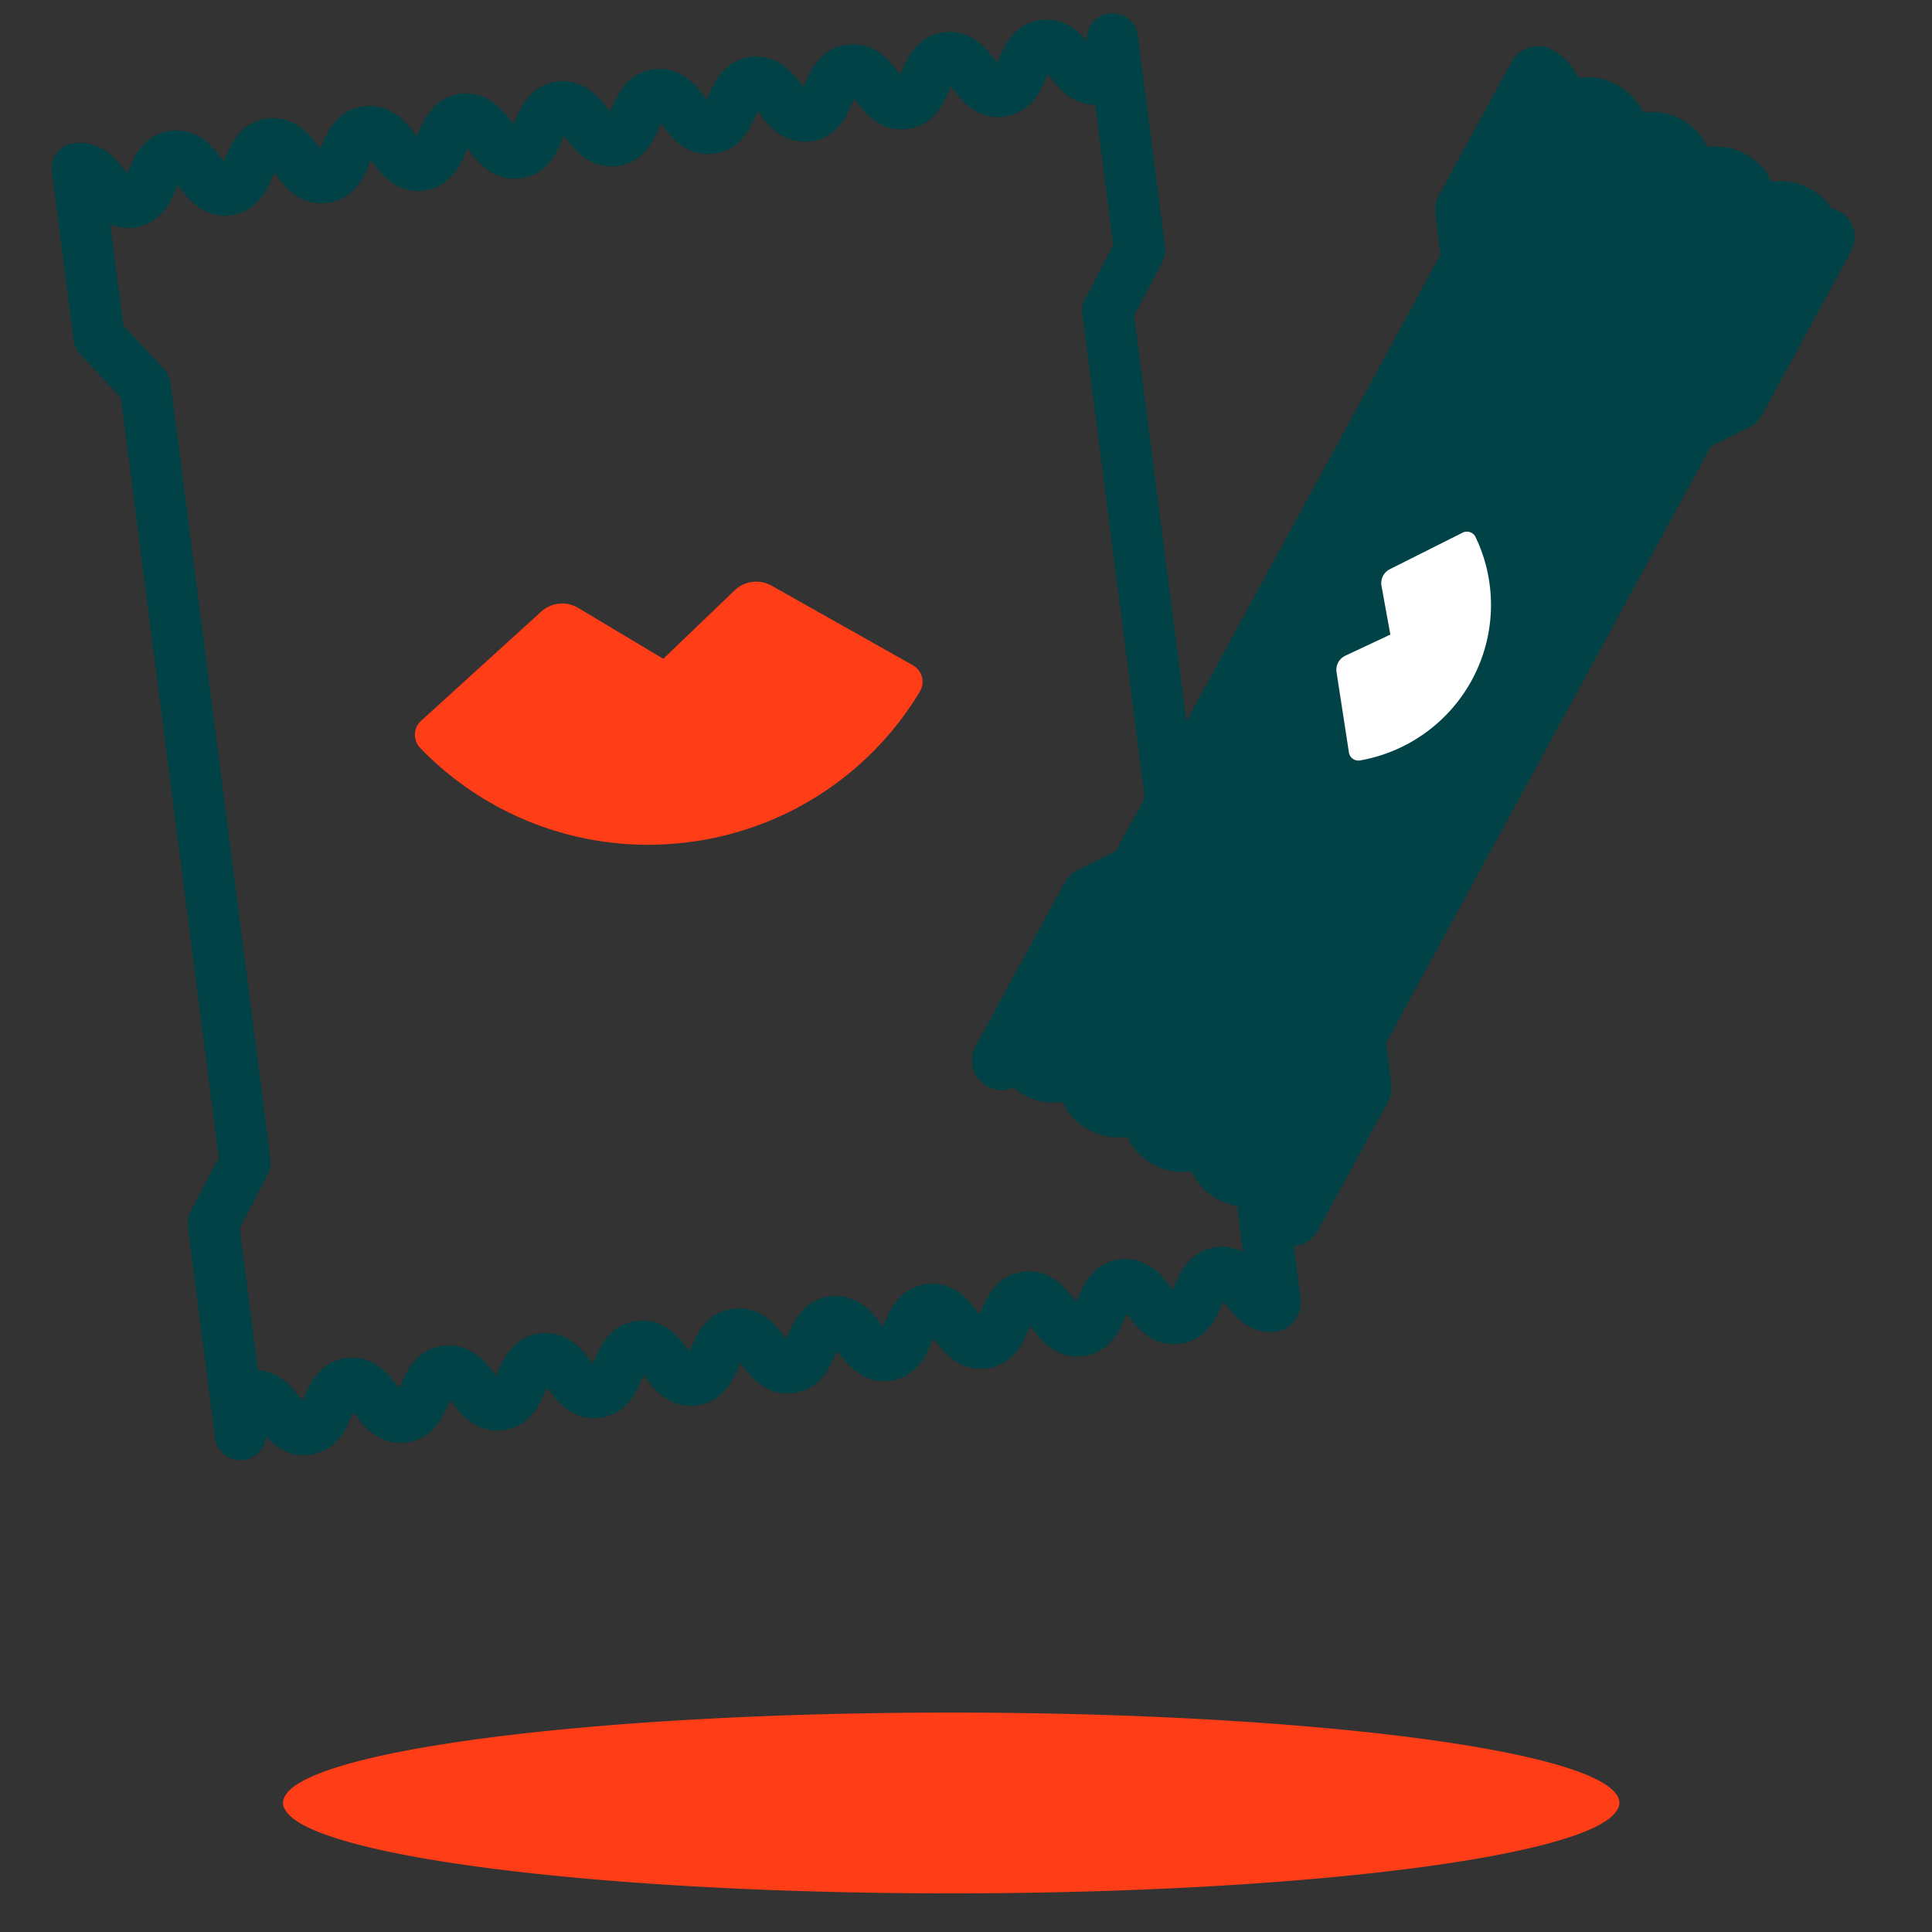
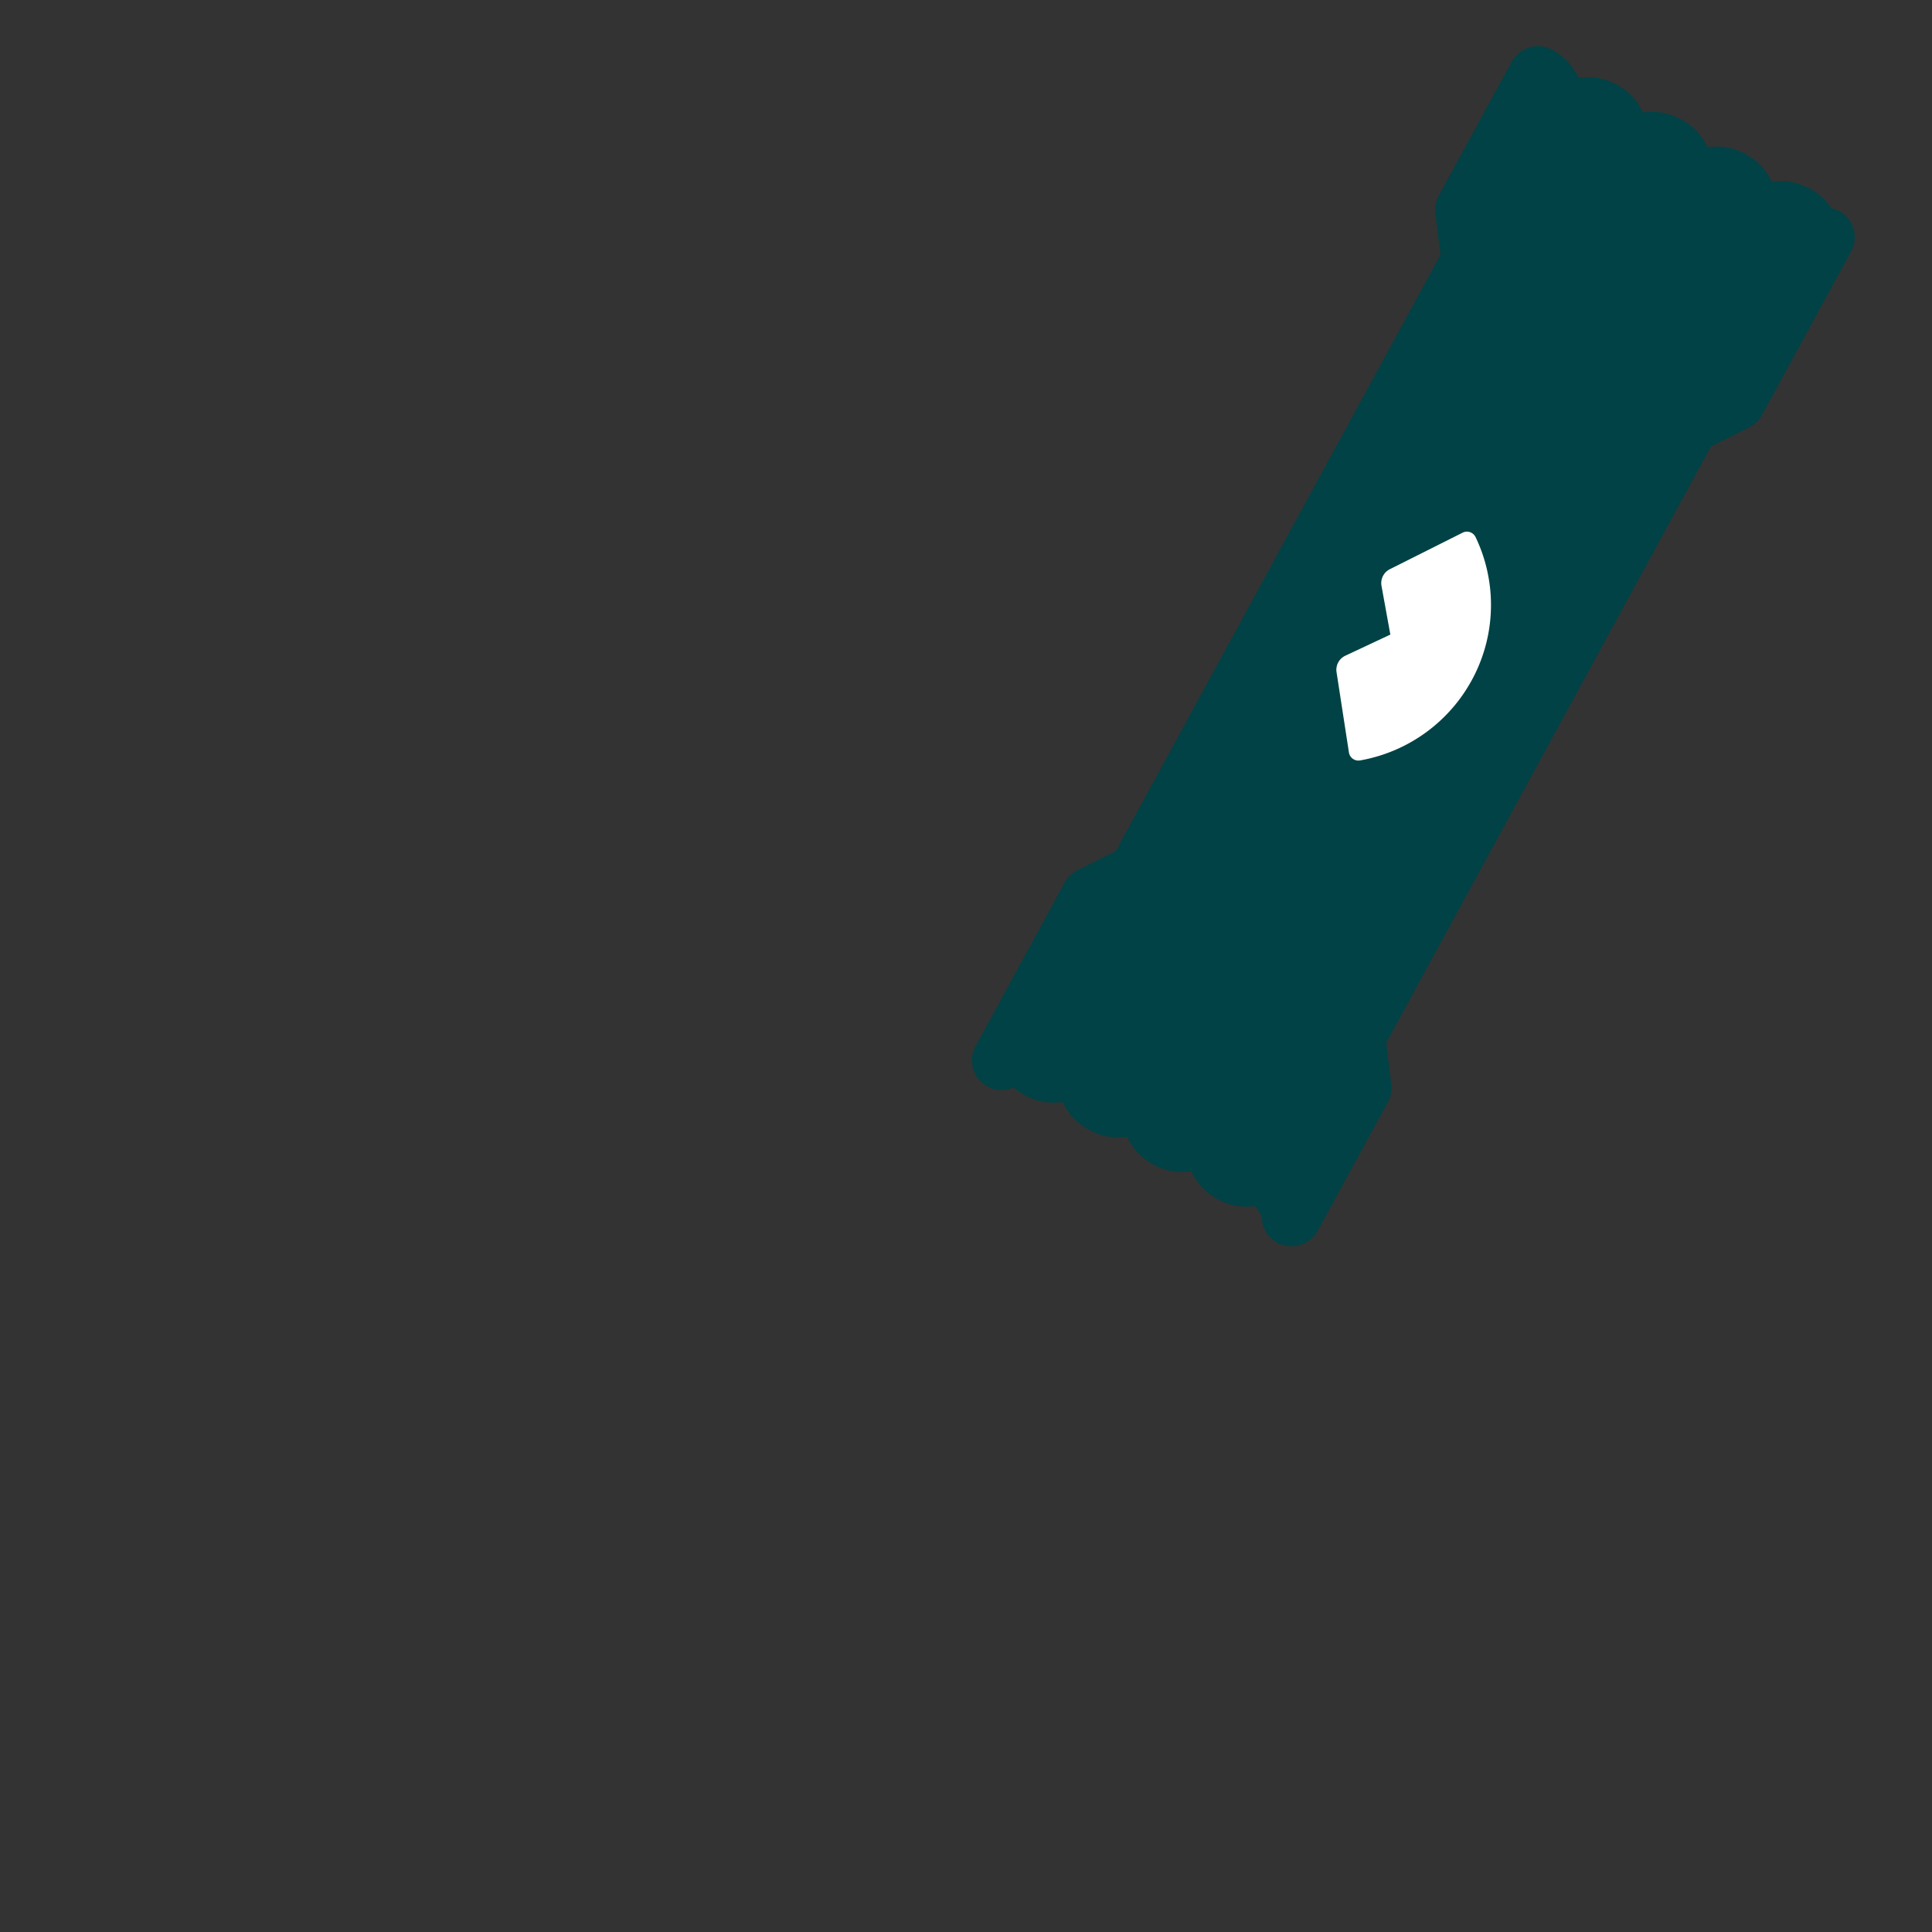
<svg xmlns="http://www.w3.org/2000/svg" width="100" height="100" viewBox="0 0 100 100">
  <rect x="0" y="0" width="100" height="100" fill="#333333" stroke="none" />
  <g fill="none" fill-rule="evenodd">
-     <path d="M83.818 93.317c0 .12-.025.23-.11.351C82.409 96.085 67.469 98 49.235 98 31 98 16.061 96.085 14.76 93.668a.573.573 0 0 1-.11-.351c0-.02 0-.05.008-.08.313-2.548 15.674-4.594 34.576-4.594 18.901 0 34.264 2.046 34.576 4.594.008.03.008.06.008.08" fill="#FF3D17" />
-     <path d="M3.846 7.522a1.324 1.324 0 0 1 1.46 1.015l.022.125 1.056 8.185 2.1 2.251c.157.168.266.373.319.595l.024.134 5.177 40.177c.029.222 0 .448-.083.655l-.056.122-1.462 2.786 1.357 10.526a1.318 1.318 0 0 1-1.02 1.452l-.126.022a1.324 1.324 0 0 1-1.46-1.014l-.022-.125-1.41-10.935c-.028-.222 0-.447.083-.655l.057-.122 1.461-2.787-5.07-39.347-2.1-2.251a1.316 1.316 0 0 1-.319-.595l-.024-.134L2.7 8.997a1.32 1.32 0 0 1 1.146-1.475zM57.412.693a1.324 1.324 0 0 1 1.46 1.014l.022.125 1.41 10.935c.028.222 0 .448-.083.655l-.056.122-1.462 2.787 3.33 25.836a1.318 1.318 0 0 1-1.02 1.452l-.126.023a1.324 1.324 0 0 1-1.46-1.015l-.023-.125-3.381-26.245c-.029-.223 0-.448.083-.655l.056-.122 1.46-2.788-1.356-10.524a1.318 1.318 0 0 1 1.02-1.453l.126-.022zM65.035 59.848a1.324 1.324 0 0 1 1.46 1.014l.022.125.809 6.276a1.32 1.32 0 0 1-1.146 1.475 1.324 1.324 0 0 1-1.46-1.015l-.022-.125-.809-6.276a1.32 1.32 0 0 1 1.146-1.474z" fill="#004245" fill-rule="nonzero" />
-     <path d="m39.21 5.759-.238.53c-.15.32-.262.513-.443.745-.39.503-.919.836-1.58.92-.662.085-1.258-.104-1.764-.493a3.278 3.278 0 0 1-.524-.5l-.194-.235-.263-.327-.171.383c-.185.41-.303.625-.51.89-.39.504-.918.836-1.58.92-.662.085-1.257-.104-1.763-.493a3.28 3.28 0 0 1-.524-.5l-.194-.235-.263-.328-.17.383c-.185.41-.302.625-.509.891-.39.503-.919.836-1.581.92-.662.085-1.257-.105-1.763-.493a3.516 3.516 0 0 1-.617-.611l-.363-.451-.236.527c-.15.32-.262.513-.442.746-.391.503-.919.836-1.581.92-.662.084-1.257-.105-1.763-.494a3.28 3.28 0 0 1-.524-.5l-.193-.234-.262-.327-.237.527c-.149.32-.261.513-.442.745-.39.504-.918.836-1.58.921-.662.084-1.257-.105-1.763-.495a3.279 3.279 0 0 1-.523-.5l-.194-.235-.26-.324-.168.38c-.185.41-.302.625-.508.89-.391.504-.92.837-1.581.921-.662.084-1.257-.105-1.763-.494a3.28 3.28 0 0 1-.524-.5l-.194-.235-.262-.327-.17.383c-.184.41-.302.625-.508.89-.391.504-.92.836-1.581.92-.662.085-1.257-.104-1.763-.493a3.28 3.28 0 0 1-.524-.501l-.194-.234-.25-.313-.102-.12-.078-.084-.11-.001a1.324 1.324 0 0 1-1.208-1.022l-.022-.125a1.32 1.32 0 0 1 1.145-1.475c.662-.085 1.257.104 1.763.493.234.18.392.339.617.61l.363.45.238-.526c.149-.32.261-.513.442-.746.391-.503.92-.835 1.58-.92.662-.084 1.257.105 1.763.494.167.128.295.246.437.402l.18.209.362.448.17-.378c.184-.41.301-.625.508-.891.39-.504.918-.836 1.58-.921.662-.084 1.257.105 1.763.495.2.154.344.293.523.5l.194.235.26.323.235-.524c.15-.32.262-.513.442-.746.391-.503.92-.836 1.58-.92.662-.084 1.258.105 1.764.494.233.18.391.338.617.61l.362.45.237-.526c.149-.32.261-.513.442-.746.39-.503.919-.836 1.58-.92.662-.084 1.257.105 1.763.494.2.154.345.293.525.5l.194.234.26.326.238-.525c.15-.32.262-.514.442-.747.391-.503.92-.835 1.58-.92.662-.084 1.258.105 1.764.494.2.154.345.293.525.5l.194.234.262.327.238-.527c.15-.32.262-.513.442-.746.391-.503.92-.835 1.58-.92.662-.084 1.258.105 1.764.494.2.154.345.293.524.5l.194.234.263.328.24-.529c.149-.32.261-.513.442-.745.391-.503.92-.835 1.581-.92.661-.084 1.257.104 1.763.493.167.128.295.246.437.402l.18.208.365.451.171-.381c.185-.41.302-.625.509-.891.39-.503.918-.836 1.58-.92.662-.085 1.257.104 1.763.493.234.18.393.339.618.61l.365.452.239-.528c.149-.32.261-.514.442-.746.391-.503.92-.836 1.582-.92.662-.084 1.257.105 1.763.493.167.129.295.246.437.402l.18.209.368.454.24-.532c.15-.32.263-.514.444-.746.392-.503.92-.835 1.582-.919.662-.084 1.257.104 1.764.493.234.18.392.338.618.61l.408.503.086.098.04.04.112.002c.58.036 1.077.45 1.208 1.023l.022.125a1.32 1.32 0 0 1-1.145 1.474c-.662.085-1.258-.104-1.764-.492a3.156 3.156 0 0 1-.438-.402l-.18-.208-.37-.457-.24.534c-.15.32-.263.514-.445.746-.391.503-.92.835-1.581.919-.662.084-1.257-.104-1.764-.493a3.517 3.517 0 0 1-.617-.61l-.366-.453-.239.529c-.149.32-.262.513-.442.746-.392.503-.92.835-1.581.92-.662.084-1.257-.105-1.763-.493a3.516 3.516 0 0 1-.618-.61l-.365-.453-.17.382c-.185.41-.302.626-.509.891-.39.504-.92.836-1.58.92-.662.085-1.257-.104-1.764-.493a3.154 3.154 0 0 1-.437-.402l-.18-.208-.366-.453zM48.32 69.28l-.235.525c-.149.32-.261.513-.442.746-.39.504-.919.836-1.58.92-.661.085-1.257-.104-1.763-.493a3.277 3.277 0 0 1-.524-.501l-.194-.234-.263-.327-.17.382-.128.275c-.12.246-.226.417-.38.616-.391.503-.92.836-1.58.92-.662.084-1.258-.105-1.764-.493a3.279 3.279 0 0 1-.525-.501l-.194-.234-.263-.327-.17.382c-.185.41-.303.625-.51.891-.39.503-.919.836-1.58.92-.661.084-1.257-.105-1.763-.493a3.278 3.278 0 0 1-.524-.501l-.194-.234-.264-.328-.238.529c-.15.32-.262.513-.443.746-.391.503-.92.835-1.581.92-.661.084-1.257-.105-1.763-.493a3.516 3.516 0 0 1-.617-.61l-.365-.453-.171.383c-.185.41-.302.625-.508.89-.391.504-.92.836-1.582.921-.661.084-1.256-.105-1.762-.494a3.518 3.518 0 0 1-.618-.61l-.365-.453-.238.53c-.15.32-.262.513-.443.746-.391.503-.92.835-1.582.92-.662.084-1.257-.105-1.763-.494a3.518 3.518 0 0 1-.617-.61l-.368-.456-.24.534-.122.247a3.142 3.142 0 0 1-.322.499c-.392.502-.92.834-1.582.918-.662.085-1.257-.104-1.763-.492a3.28 3.28 0 0 1-.526-.5l-.194-.234-.307-.38-.086-.098-.04-.04-.112-.002a1.324 1.324 0 0 1-1.208-1.022l-.022-.125a1.32 1.32 0 0 1 1.146-1.475c.661-.084 1.257.104 1.763.492.234.18.393.339.618.61l.37.457.174-.389.129-.275c.121-.246.226-.416.382-.616.391-.503.92-.834 1.581-.919.662-.084 1.257.105 1.764.493.167.129.295.247.437.403l.18.208.366.453.239-.53c.149-.32.262-.513.442-.745.392-.503.92-.836 1.581-.92.662-.085 1.257.104 1.763.493.167.128.296.246.438.402l.18.208.364.451.171-.38c.185-.411.302-.626.509-.892.39-.503.92-.836 1.58-.92.662-.084 1.257.104 1.764.493.167.128.295.246.437.402l.18.209.365.45.239-.527c.15-.32.262-.513.443-.746.39-.503.92-.835 1.58-.92.662-.084 1.258.105 1.764.494.234.18.392.338.617.61l.364.45.238-.526c.149-.32.261-.514.442-.746.391-.503.919-.836 1.581-.92.662-.084 1.257.105 1.763.494.234.18.392.338.617.61l.364.451.17-.382c.185-.41.303-.625.509-.89.39-.504.919-.836 1.581-.921.662-.084 1.257.105 1.763.494.234.18.391.339.617.61l.363.45.17-.38c.185-.41.302-.625.508-.891.391-.504.919-.836 1.581-.92.662-.085 1.257.104 1.763.493.2.154.345.293.524.5l.194.235.26.325.171-.38c.185-.41.302-.625.509-.891.39-.503.918-.836 1.58-.92.662-.085 1.257.105 1.763.494.2.154.344.293.523.501l.194.234.26.323.235-.523c.149-.32.26-.513.441-.746.391-.504.92-.836 1.581-.92.662-.085 1.257.105 1.763.494.2.154.345.293.524.5l.194.234.26.326.238-.526c.15-.32.262-.514.442-.746.391-.503.92-.836 1.581-.92.662-.084 1.257.105 1.763.494.2.154.345.293.524.5l.194.234.306.38.086.098.038.038.11.003c.58.036 1.077.449 1.208 1.022l.022.125a1.32 1.32 0 0 1-1.145 1.475c-.662.084-1.257-.105-1.763-.494a3.515 3.515 0 0 1-.617-.61l-.364-.45-.17.381c-.185.41-.302.625-.509.891-.391.503-.92.836-1.58.92-.661.084-1.257-.105-1.763-.494a3.515 3.515 0 0 1-.616-.61l-.363-.45-.17.38c-.184.41-.301.625-.508.89-.39.504-.918.837-1.58.922-.662.084-1.257-.106-1.763-.495a3.516 3.516 0 0 1-.616-.611l-.361-.449-.235.525c-.15.32-.262.514-.442.746-.391.504-.92.836-1.58.92-.662.085-1.257-.104-1.764-.493a3.515 3.515 0 0 1-.617-.61l-.363-.45z" fill="#004245" fill-rule="nonzero" />
-     <path d="M47.25 34.434a.981.981 0 0 1 .36 1.364A16.348 16.348 0 0 1 35.4 43.62a16.39 16.39 0 0 1-13.646-4.902.98.98 0 0 1 .044-1.41l6.214-5.65a1.62 1.62 0 0 1 1.921-.19l4.397 2.632 3.695-3.543a1.62 1.62 0 0 1 1.914-.241l7.31 4.117z" fill="#FF3D17" />
    <path d="M95.19 10.924a1.564 1.564 0 0 0-.396-.141 2.964 2.964 0 0 0-1.127-1.018c-.81-.437-1.442-.396-1.816-.368-.046.002-.092.006-.14.007-.028-.04-.047-.08-.069-.119-.184-.328-.492-.877-1.302-1.312-.81-.438-1.443-.398-1.817-.37-.046.004-.09.011-.141.005-.028-.039-.048-.08-.07-.119-.184-.327-.493-.875-1.303-1.311-.81-.438-1.442-.396-1.817-.37-.045.004-.092.01-.142.004-.029-.038-.048-.08-.07-.118-.185-.328-.493-.875-1.303-1.312-.81-.438-1.442-.396-1.818-.37-.045.002-.091.01-.15 0-.027-.038-.046-.08-.07-.118-.184-.328-.492-.876-1.303-1.314a1.542 1.542 0 0 0-2.09.617c-.022.04-.034.083-.052.124-.033.047-.07.09-.097.142l-3.63 6.667a1.527 1.527 0 0 0-.174.922l.267 2.133-16.807 30.866-1.984.992a1.554 1.554 0 0 0-.664.64l-4.613 8.473a1.541 1.541 0 0 0 1.357 2.27c.211 0 .415-.055.609-.138.159.136.342.271.576.397.81.438 1.44.397 1.816.37.046-.002.093-.009.149 0 .028.038.048.078.07.118.184.327.493.875 1.304 1.312.81.436 1.44.392 1.816.367.046-.002.092-.01.14-.005.029.04.048.08.07.12.184.327.492.875 1.304 1.313.81.436 1.442.393 1.816.367.047-.002.093-.009.14-.005.028.038.048.079.07.117.183.328.49.876 1.3 1.313.813.436 1.441.393 1.818.368.044-.003.09-.008.14-.005.03.038.048.079.07.118.062.11.148.249.252.396a1.532 1.532 0 0 0 1.537 1.558c.55 0 1.08-.292 1.36-.805l3.632-6.667c.153-.282.215-.605.174-.924l-.267-2.132 16.807-30.865 1.984-.993c.281-.141.513-.365.663-.64l4.614-8.472a1.534 1.534 0 0 0-.622-2.085" fill="#004245" />
    <path d="M75.703 27.571a.498.498 0 0 1 .673.23 8.127 8.127 0 0 1-.116 7.253 8.205 8.205 0 0 1-5.86 4.305.496.496 0 0 1-.58-.412l-.641-4.157a.804.804 0 0 1 .454-.85l2.331-1.094-.458-2.522a.804.804 0 0 1 .432-.862l3.765-1.89z" fill="#FFF" />
  </g>
</svg>